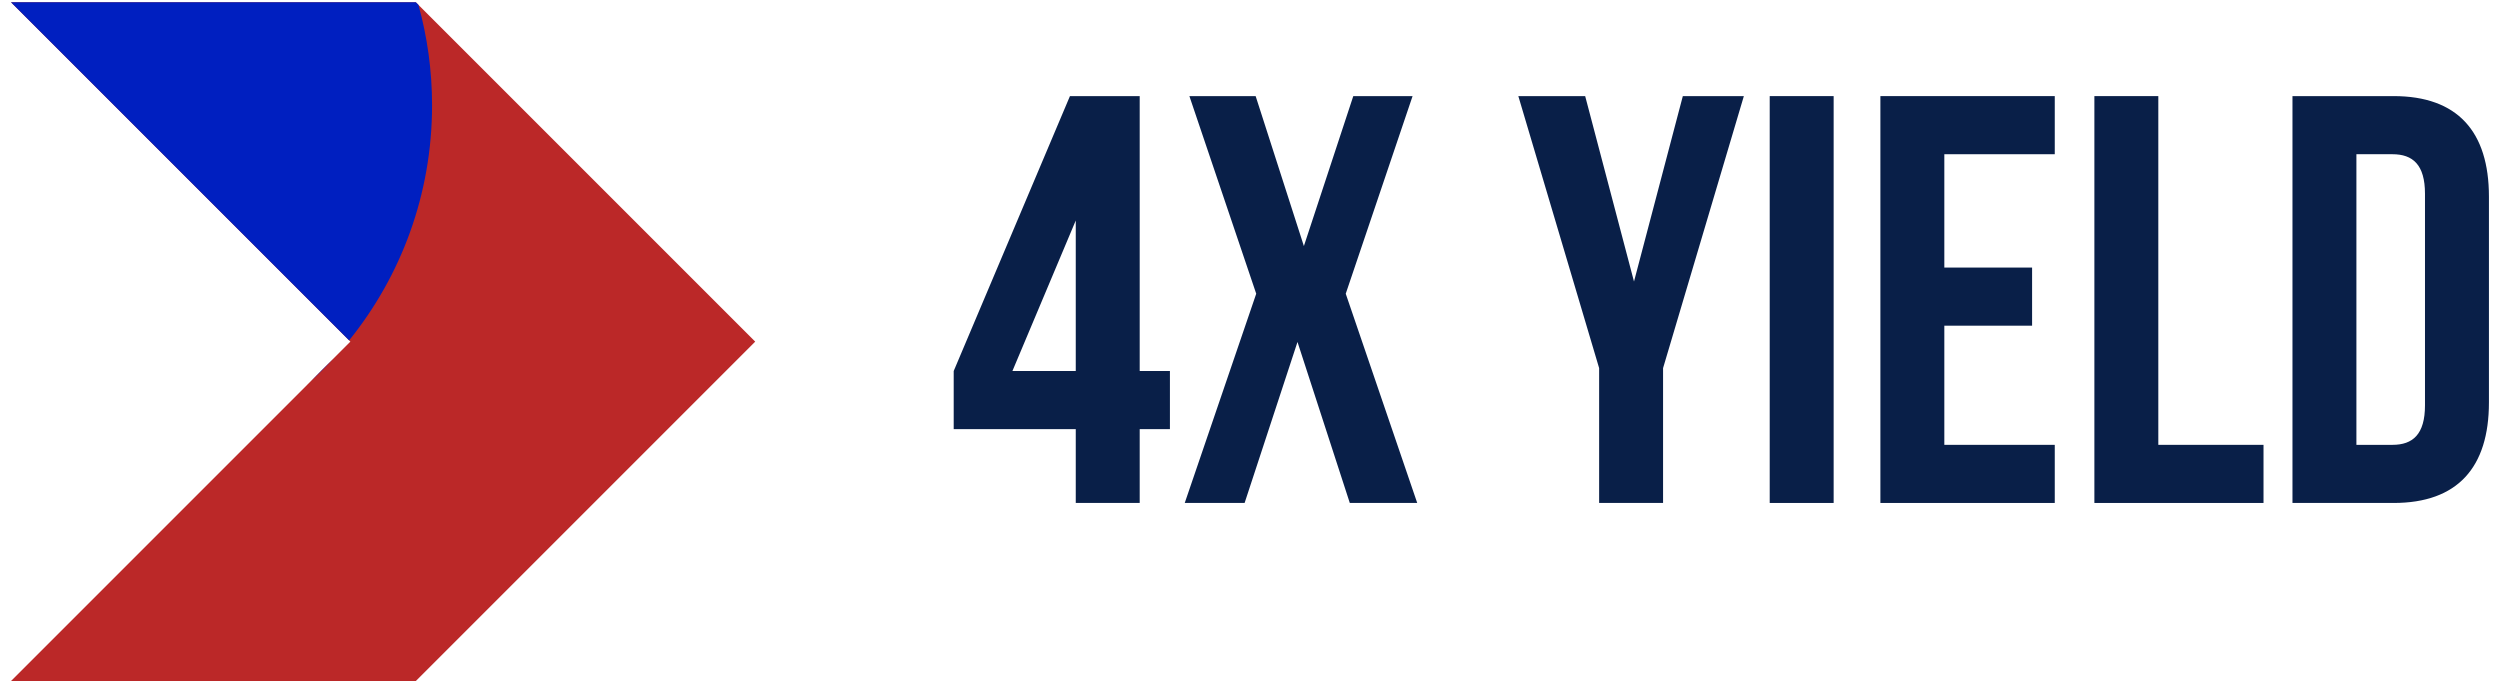
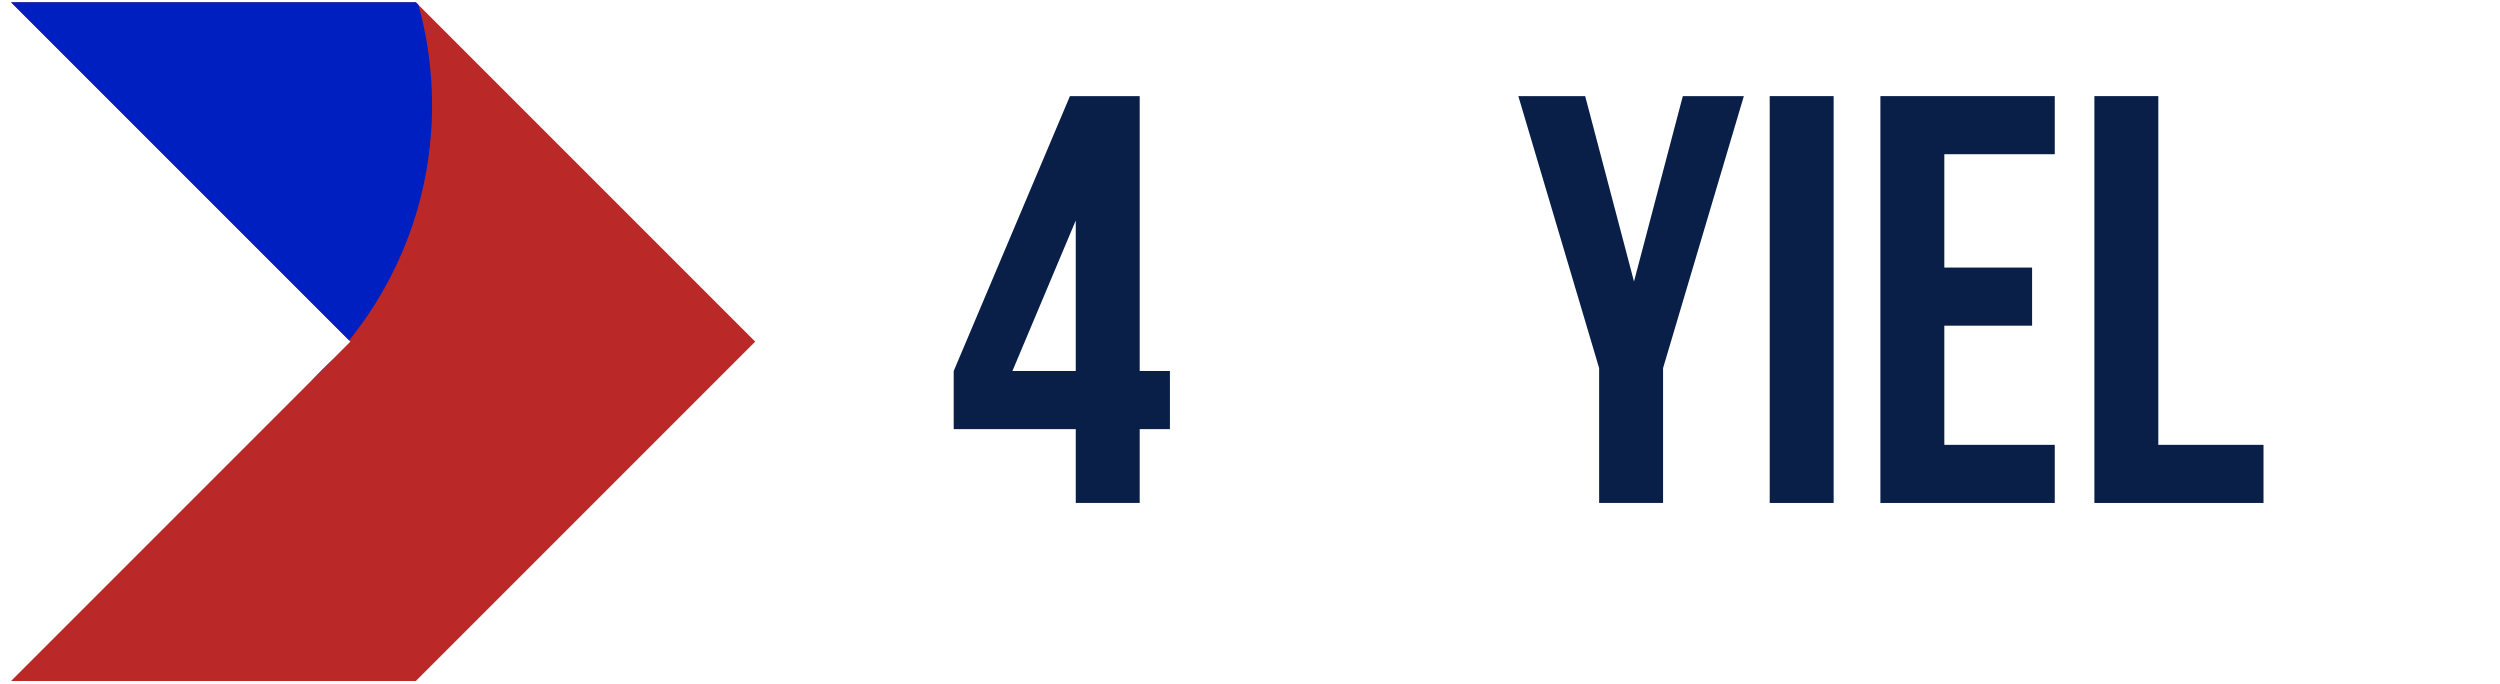
<svg xmlns="http://www.w3.org/2000/svg" width="190" height="52" viewBox="0 0 190 52" fill="none">
  <path d="M72.481 32.615V28.198L81.316 7.304H86.617V28.198H88.914V32.615H86.617V38.225H81.758V32.615H72.481ZM76.943 28.198H81.758V16.757L76.943 28.198Z" fill="#091F48" />
-   <path d="M102.85 7.304H107.356L102.276 22.323L107.709 38.225H102.585L98.609 25.989L94.59 38.225H90.04L95.473 22.323L90.393 7.304H95.429L99.095 18.701L102.85 7.304Z" fill="#091F48" />
  <path d="M121.534 38.225V27.977L115.393 7.304H120.473L124.184 21.395L127.895 7.304H132.533L126.393 27.977V38.225H121.534Z" fill="#091F48" />
-   <path d="M134.498 38.225V7.304H139.357V38.225H134.498Z" fill="#091F48" />
+   <path d="M134.498 38.225V7.304H139.357V38.225H134.498" fill="#091F48" />
  <path d="M147.769 11.721V20.335H154.439V24.752H147.769V33.808H156.162V38.225H142.91V7.304H156.162V11.721H147.769Z" fill="#091F48" />
  <path d="M159.173 38.225V7.304H164.032V33.808H172.027V38.225H159.173Z" fill="#091F48" />
-   <path d="M174.228 38.225V7.304H181.914C186.773 7.304 189.159 9.998 189.159 14.946V30.583C189.159 35.531 186.773 38.225 181.914 38.225H174.228ZM181.826 11.721H179.087V33.808H181.826C183.372 33.808 184.299 33.013 184.299 30.804V14.725C184.299 12.516 183.372 11.721 181.826 11.721Z" fill="#091F48" />
  <path d="M26.628 25.964L0.838 0.174H31.605L57.396 25.964L31.605 51.755H0.838L26.628 25.964Z" fill="#BB2828" />
  <path fill-rule="evenodd" clip-rule="evenodd" d="M26.533 25.869C30.476 20.985 32.837 14.771 32.837 8.005C32.837 5.36 32.476 2.8 31.801 0.37L31.605 0.174H0.838L26.533 25.869ZM23.616 28.977L25.351 27.242C24.797 27.845 24.218 28.424 23.616 28.977Z" fill="#001FC0" />
</svg>